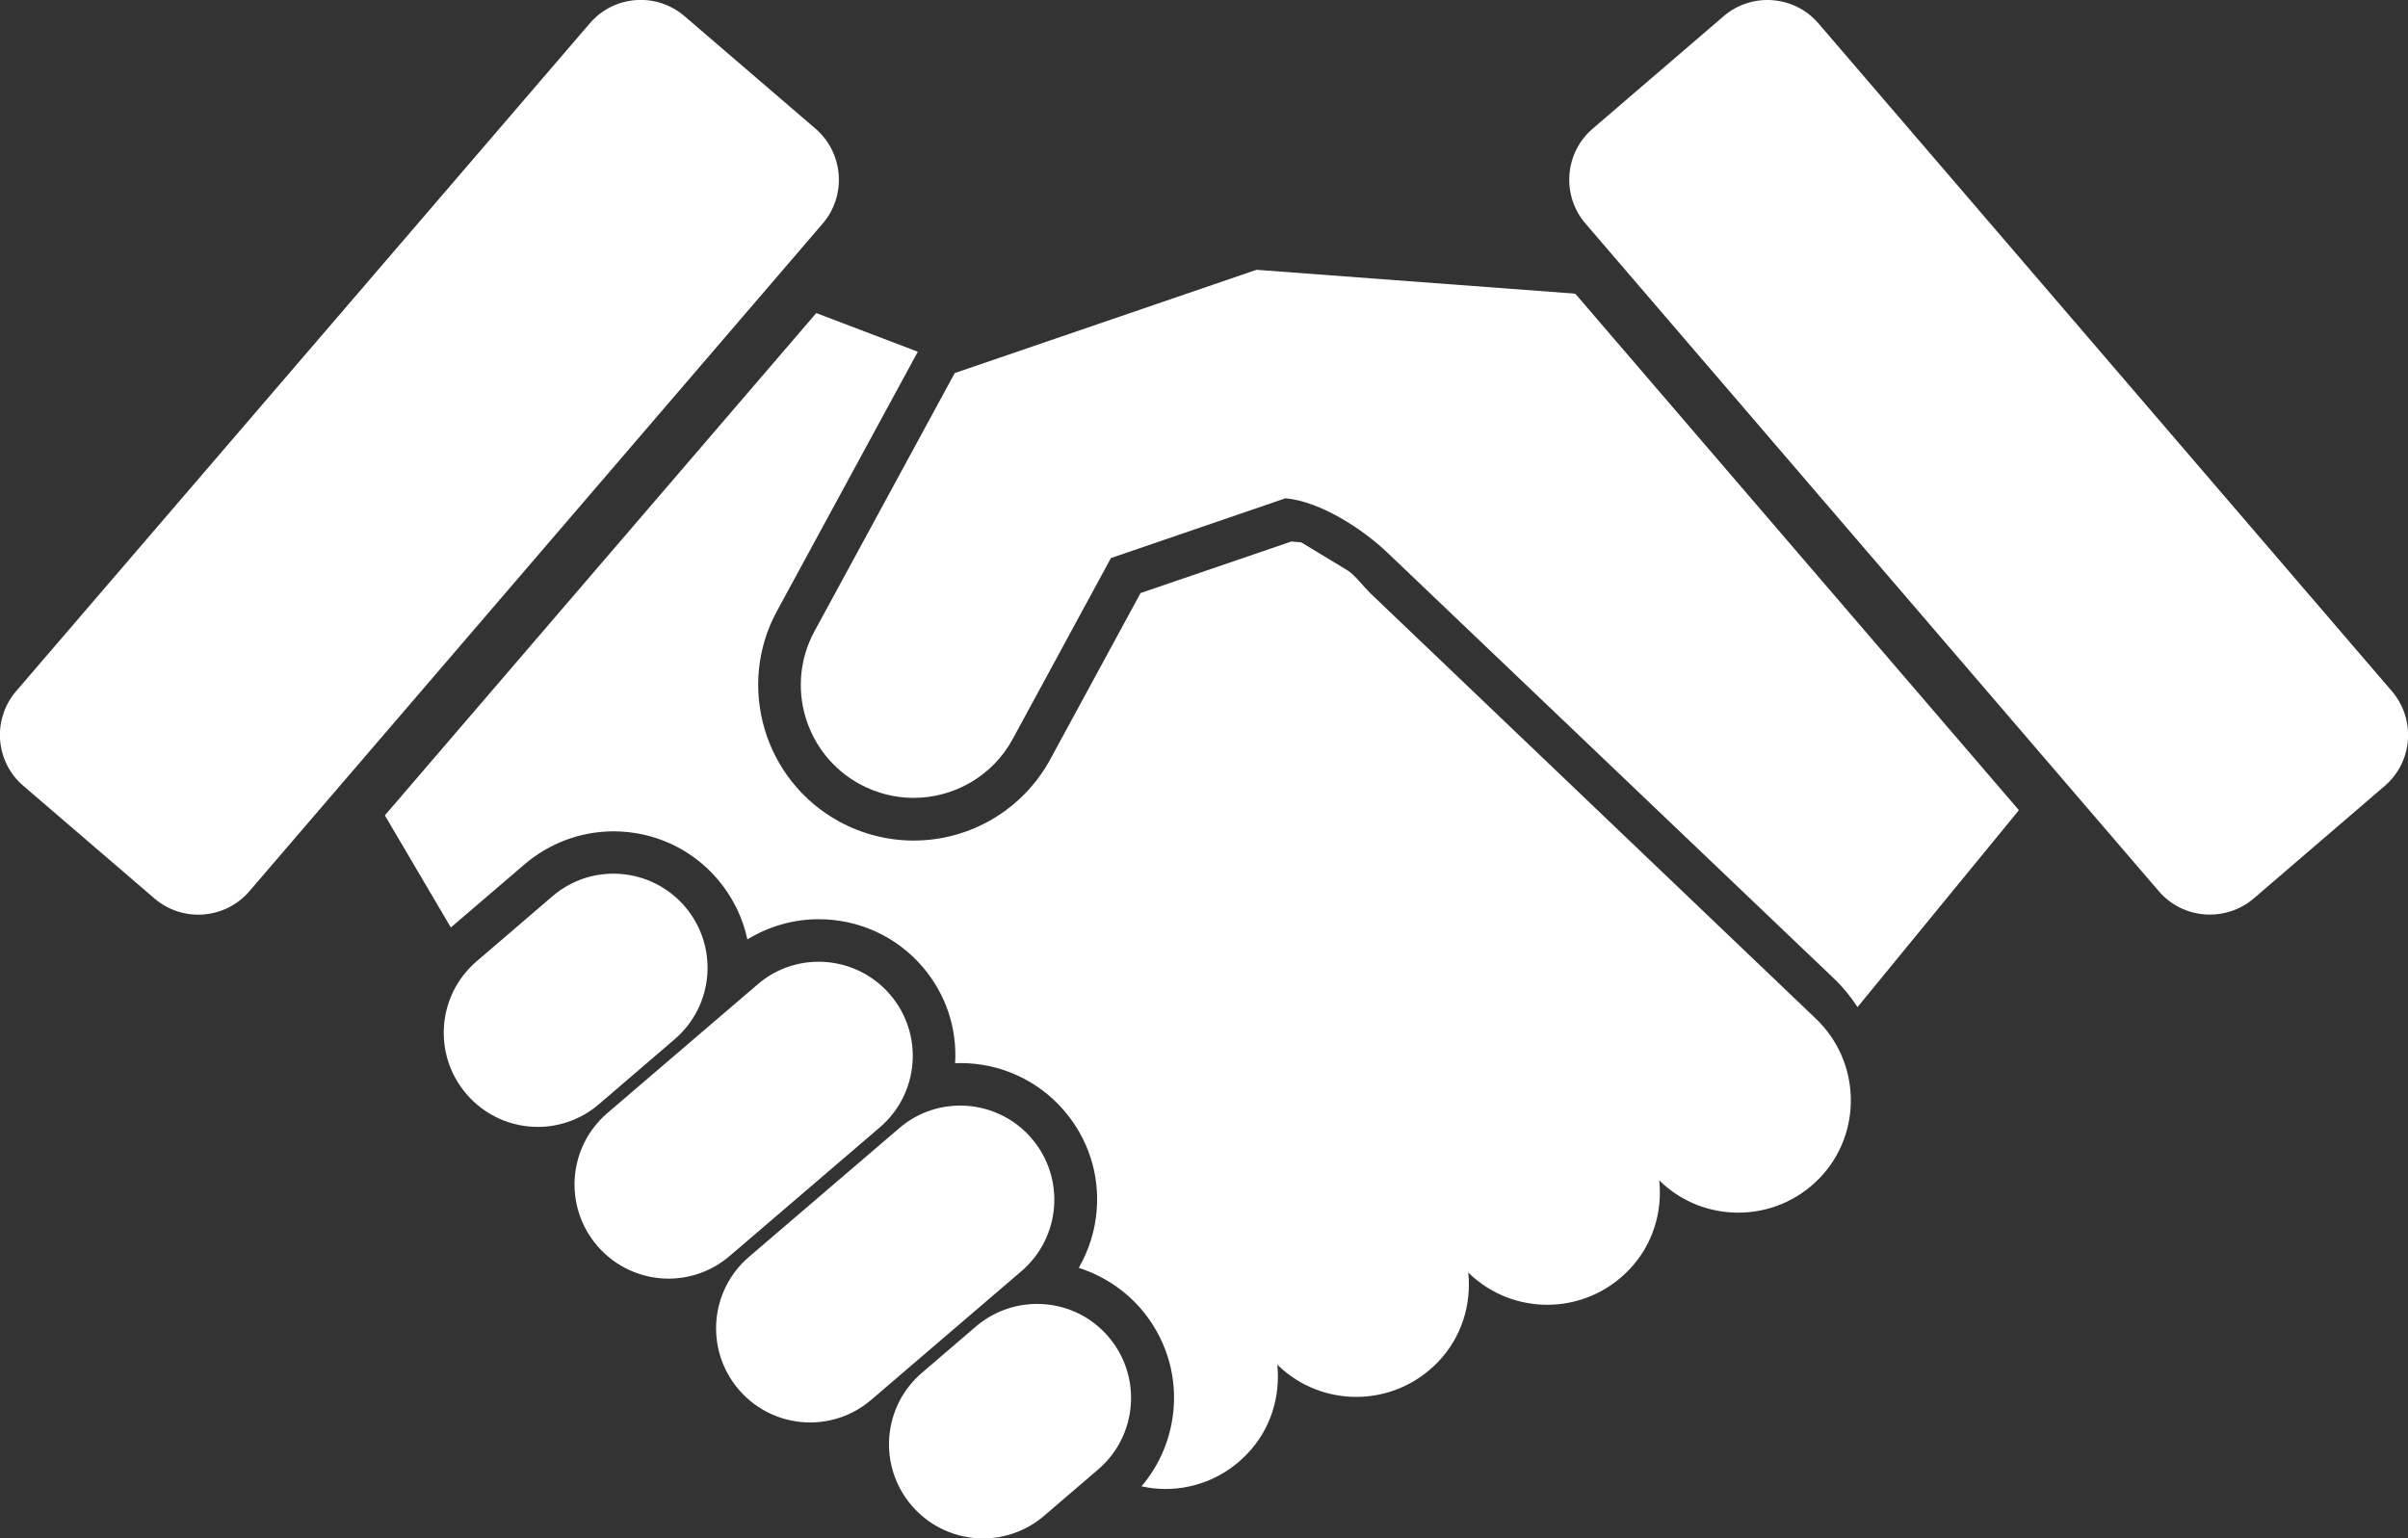
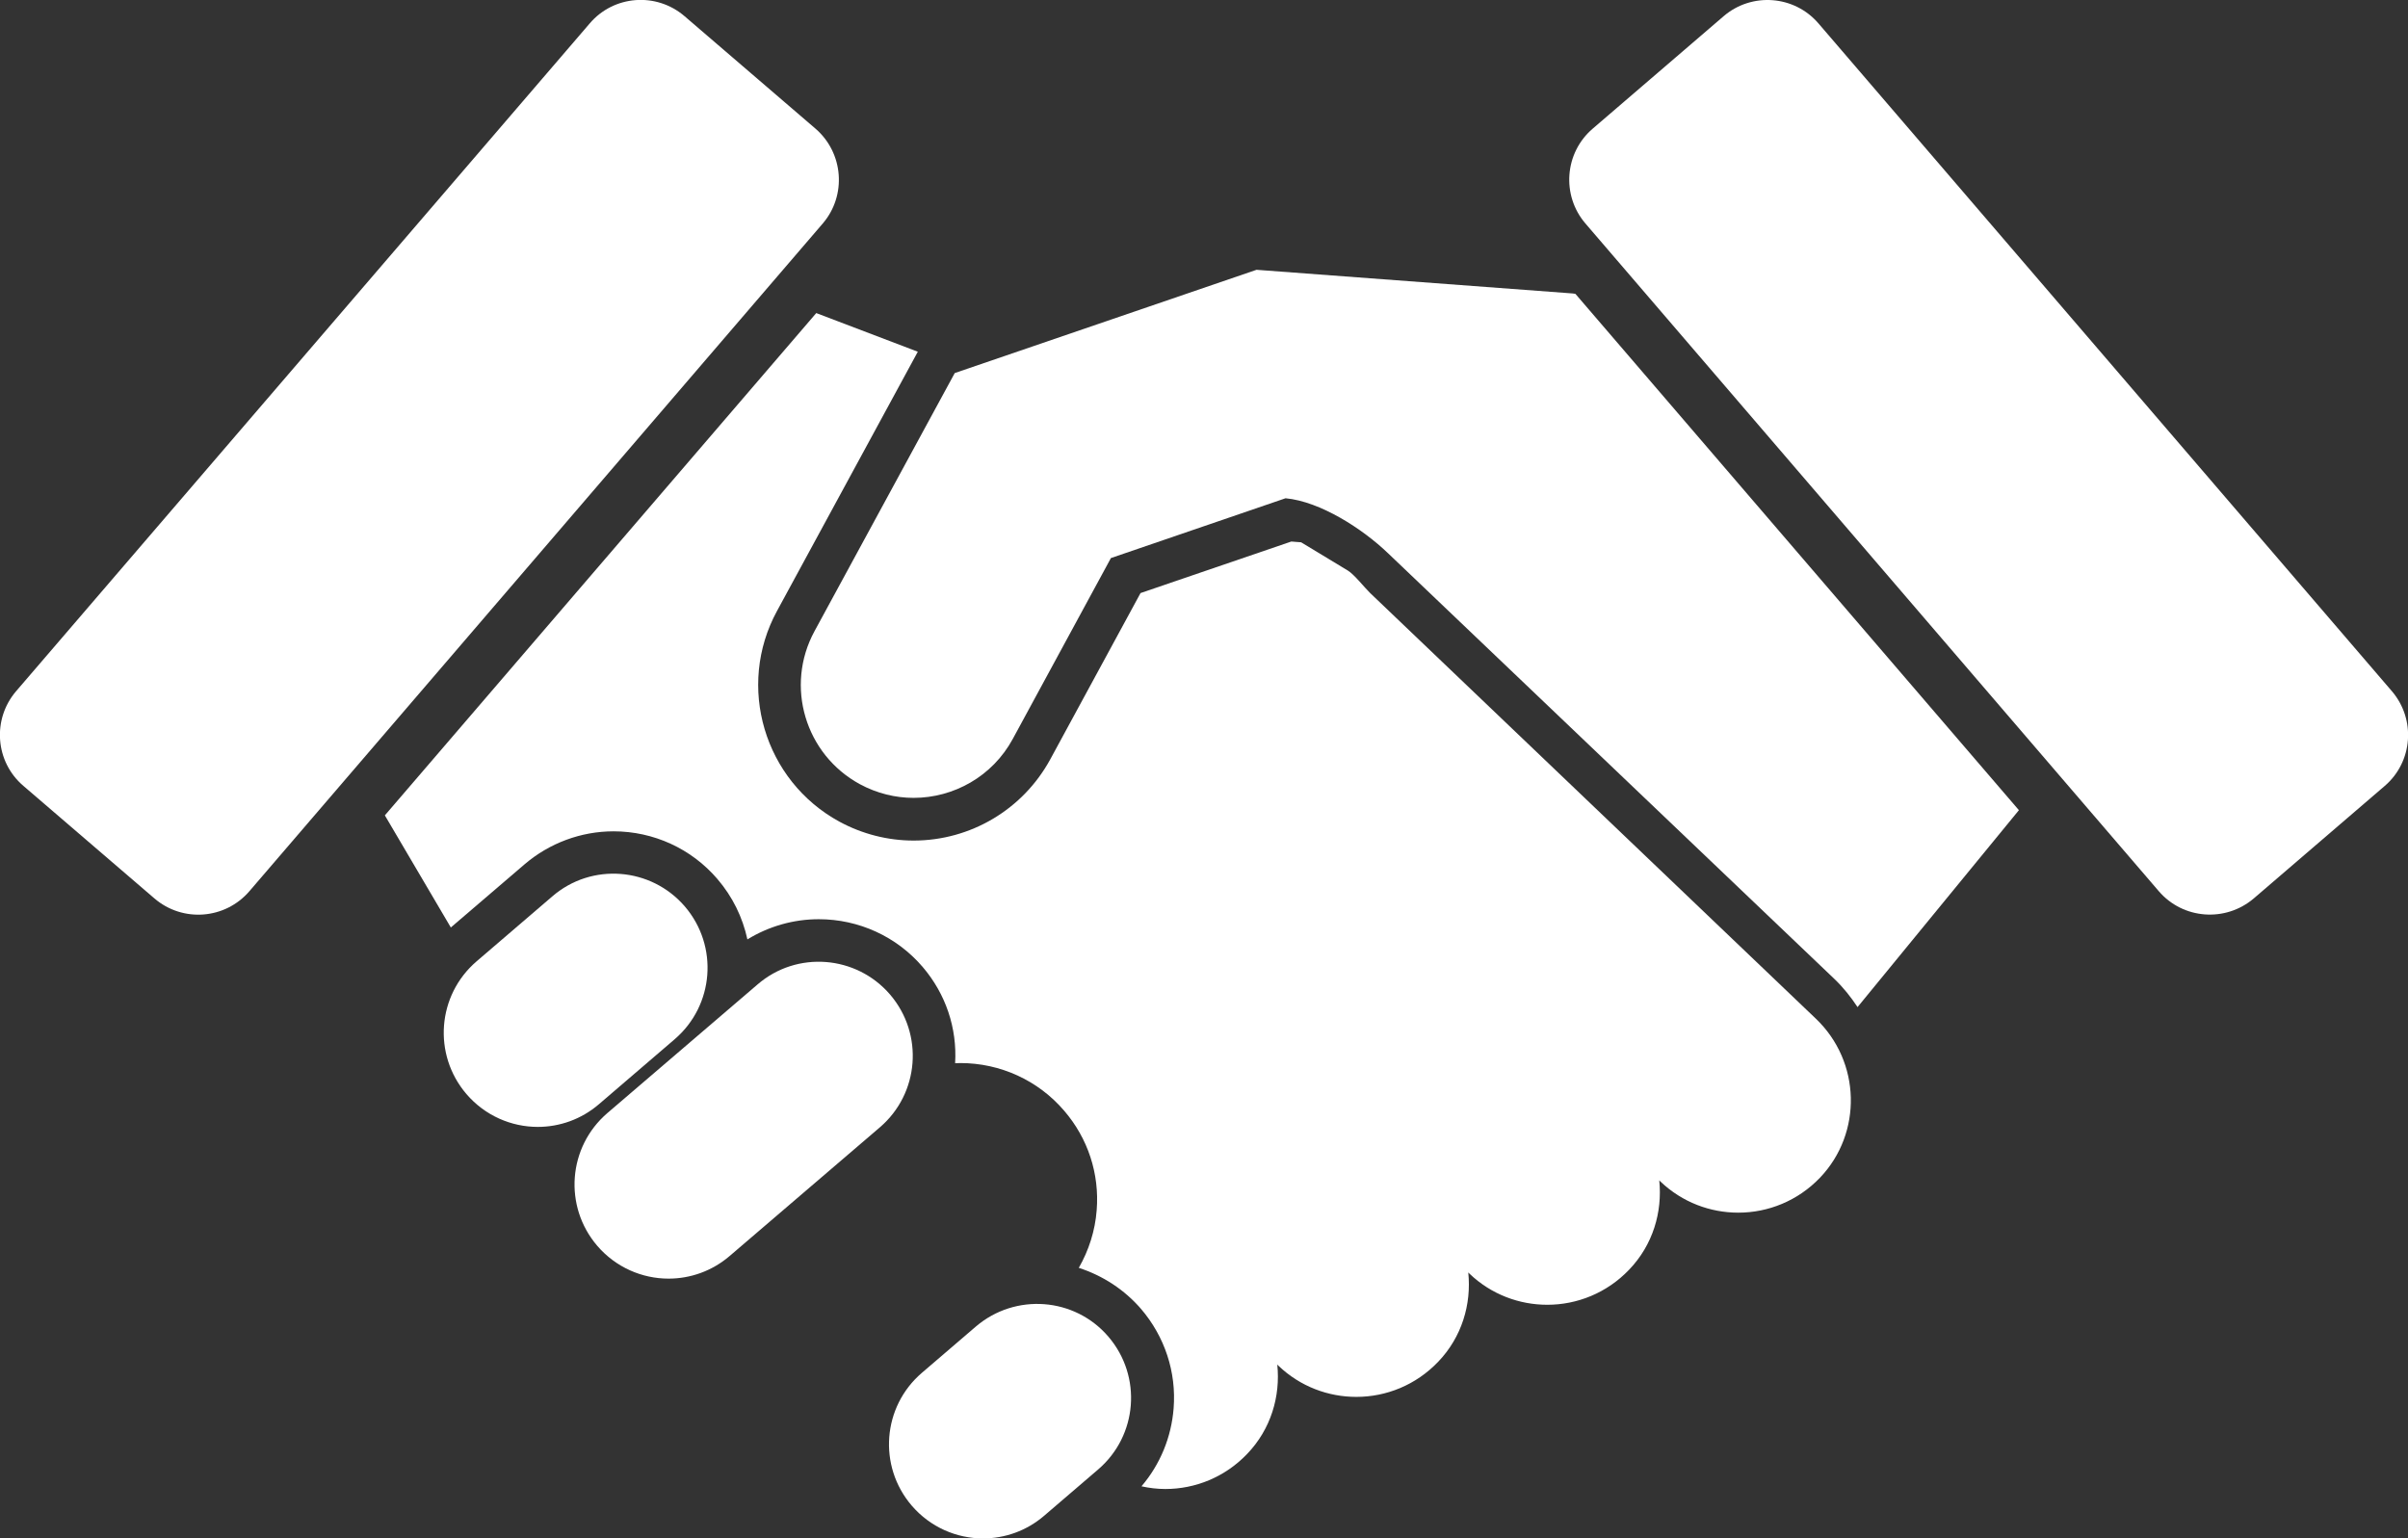
<svg xmlns="http://www.w3.org/2000/svg" version="1.1" id="Layer_1" x="0px" y="0px" width="125.2px" height="80px" viewBox="0 0 125.2 80" style="enable-background:new 0 0 125.2 80;" xml:space="preserve">
  <rect x="0" y="0" width="125.2" height="80" fill="#333333" stroke="none" />
  <style type="text/css">
	.st0{fill:#FFFFFF;}
</style>
  <g>
-     <path class="st0" d="M9.51,36.41c0.47,0,0.85,0.38,0.85,0.85c0,0.47-0.38,0.85-0.85,0.85c-0.47,0-0.85-0.38-0.85-0.85   C8.66,36.79,9.04,36.41,9.51,36.41z M116.55,37.26c0,0.47-0.38,0.85-0.85,0.85c-0.47,0-0.85-0.38-0.85-0.85   c0-0.47,0.38-0.85,0.85-0.85C116.17,36.41,116.55,36.79,116.55,37.26z" />
    <path class="st0" d="M94.41,52.97L71.24,30.84c-0.3-0.29-0.82-0.96-1.16-1.17l-2.43-1.47l-0.51-0.04l-7.84,2.68l-4.69,8.64   c-1.42,2.61-4.14,4.23-7.11,4.23c-1.34,0-2.67-0.34-3.85-0.98c-3.92-2.13-5.38-7.05-3.25-10.96l7.32-13.48l-5.28-2.01L20.01,42.4   l3.43,5.83l3.84-3.29c1.29-1.1,2.93-1.71,4.62-1.71c2.08,0,4.05,0.9,5.4,2.48c0.79,0.92,1.31,1.99,1.56,3.14   c1.11-0.68,2.39-1.05,3.71-1.05c2.08,0,4.05,0.9,5.4,2.48c1.2,1.4,1.8,3.18,1.69,5.01c0.09,0,0.18-0.01,0.27-0.01   c2.08,0,4.05,0.9,5.4,2.48c1.24,1.44,1.84,3.28,1.69,5.17c-0.08,1.07-0.41,2.09-0.93,3c1.24,0.4,2.37,1.13,3.24,2.14   c1.23,1.44,1.84,3.28,1.69,5.17c-0.12,1.51-0.7,2.91-1.67,4.05c0.41,0.09,0.82,0.14,1.24,0.14c1.55,0,3.09-0.61,4.25-1.82   c1.24-1.29,1.74-3,1.57-4.65l0.06,0.06c1.14,1.09,2.6,1.62,4.05,1.62c1.55,0,3.09-0.61,4.25-1.82c1.24-1.29,1.74-3,1.57-4.65   l0.06,0.06c1.14,1.09,2.6,1.62,4.05,1.62c1.55,0,3.09-0.61,4.25-1.82c1.24-1.29,1.74-3,1.57-4.65l0.06,0.06   c1.14,1.09,2.6,1.62,4.05,1.62c1.55,0,3.09-0.61,4.25-1.82C96.84,58.92,96.76,55.21,94.41,52.97z" />
    <g>
      <g>
        <path class="st0" d="M45.75,58.62c2.05-1.76,2.29-4.84,0.53-6.9c-1.76-2.05-4.85-2.29-6.89-0.53l-7.81,6.69     c-2.05,1.76-2.29,4.84-0.53,6.9c0.97,1.13,2.34,1.71,3.71,1.71c1.13,0,2.26-0.39,3.18-1.18L45.75,58.62z" />
        <path class="st0" d="M35.08,54.04c2.05-1.76,2.29-4.84,0.53-6.9c-1.76-2.05-4.85-2.29-6.89-0.53l-3.94,3.38     c-2.05,1.76-2.29,4.84-0.53,6.9c0.97,1.13,2.34,1.71,3.71,1.71c1.13,0,2.26-0.39,3.18-1.18L35.08,54.04z" />
-         <path class="st0" d="M53.64,59.2c-1.76-2.05-4.85-2.29-6.89-0.53l-7.81,6.69c-2.05,1.76-2.29,4.84-0.53,6.9     c0.97,1.13,2.34,1.71,3.71,1.71c1.13,0,2.26-0.39,3.18-1.18l7.81-6.69C55.16,64.34,55.4,61.26,53.64,59.2z" />
        <path class="st0" d="M50.74,68.98l-2.81,2.41c-2.05,1.76-2.29,4.84-0.53,6.9c0.97,1.13,2.34,1.71,3.71,1.71     c1.13,0,2.26-0.39,3.18-1.18l2.81-2.41c2.05-1.76,2.29-4.84,0.53-6.9C55.88,67.46,52.79,67.23,50.74,68.98z" />
      </g>
      <path class="st0" d="M81.91,15.28c-0.05,0-0.09-0.02-0.14-0.02l-16.44-1.23L49.64,19.4l-7.29,13.42    c-1.55,2.85-0.49,6.41,2.36,7.96c0.89,0.48,1.85,0.71,2.79,0.71c2.08,0,4.1-1.11,5.16-3.07l5.1-9.4l9.08-3.11    c1.81,0.17,4.01,1.59,5.34,2.87L95.37,50.9c0.47,0.45,0.86,0.94,1.21,1.47l8.39-10.24L81.91,15.28z" />
    </g>
    <path class="st0" d="M124.36,35.94L94.55,1.22c-1.26-1.47-3.47-1.63-4.93-0.38l-6.81,5.85c-1.47,1.26-1.63,3.47-0.38,4.93   l29.81,34.72c1.26,1.47,3.47,1.63,4.94,0.38l6.81-5.85C125.45,39.62,125.62,37.41,124.36,35.94z" />
    <path class="st0" d="M42.4,6.69l-6.81-5.85c-1.47-1.26-3.68-1.09-4.93,0.38L0.84,35.94c-1.26,1.47-1.09,3.68,0.38,4.93l6.81,5.85   c1.47,1.26,3.68,1.09,4.94-0.38l29.81-34.72C44.03,10.16,43.86,7.95,42.4,6.69z" />
  </g>
</svg>